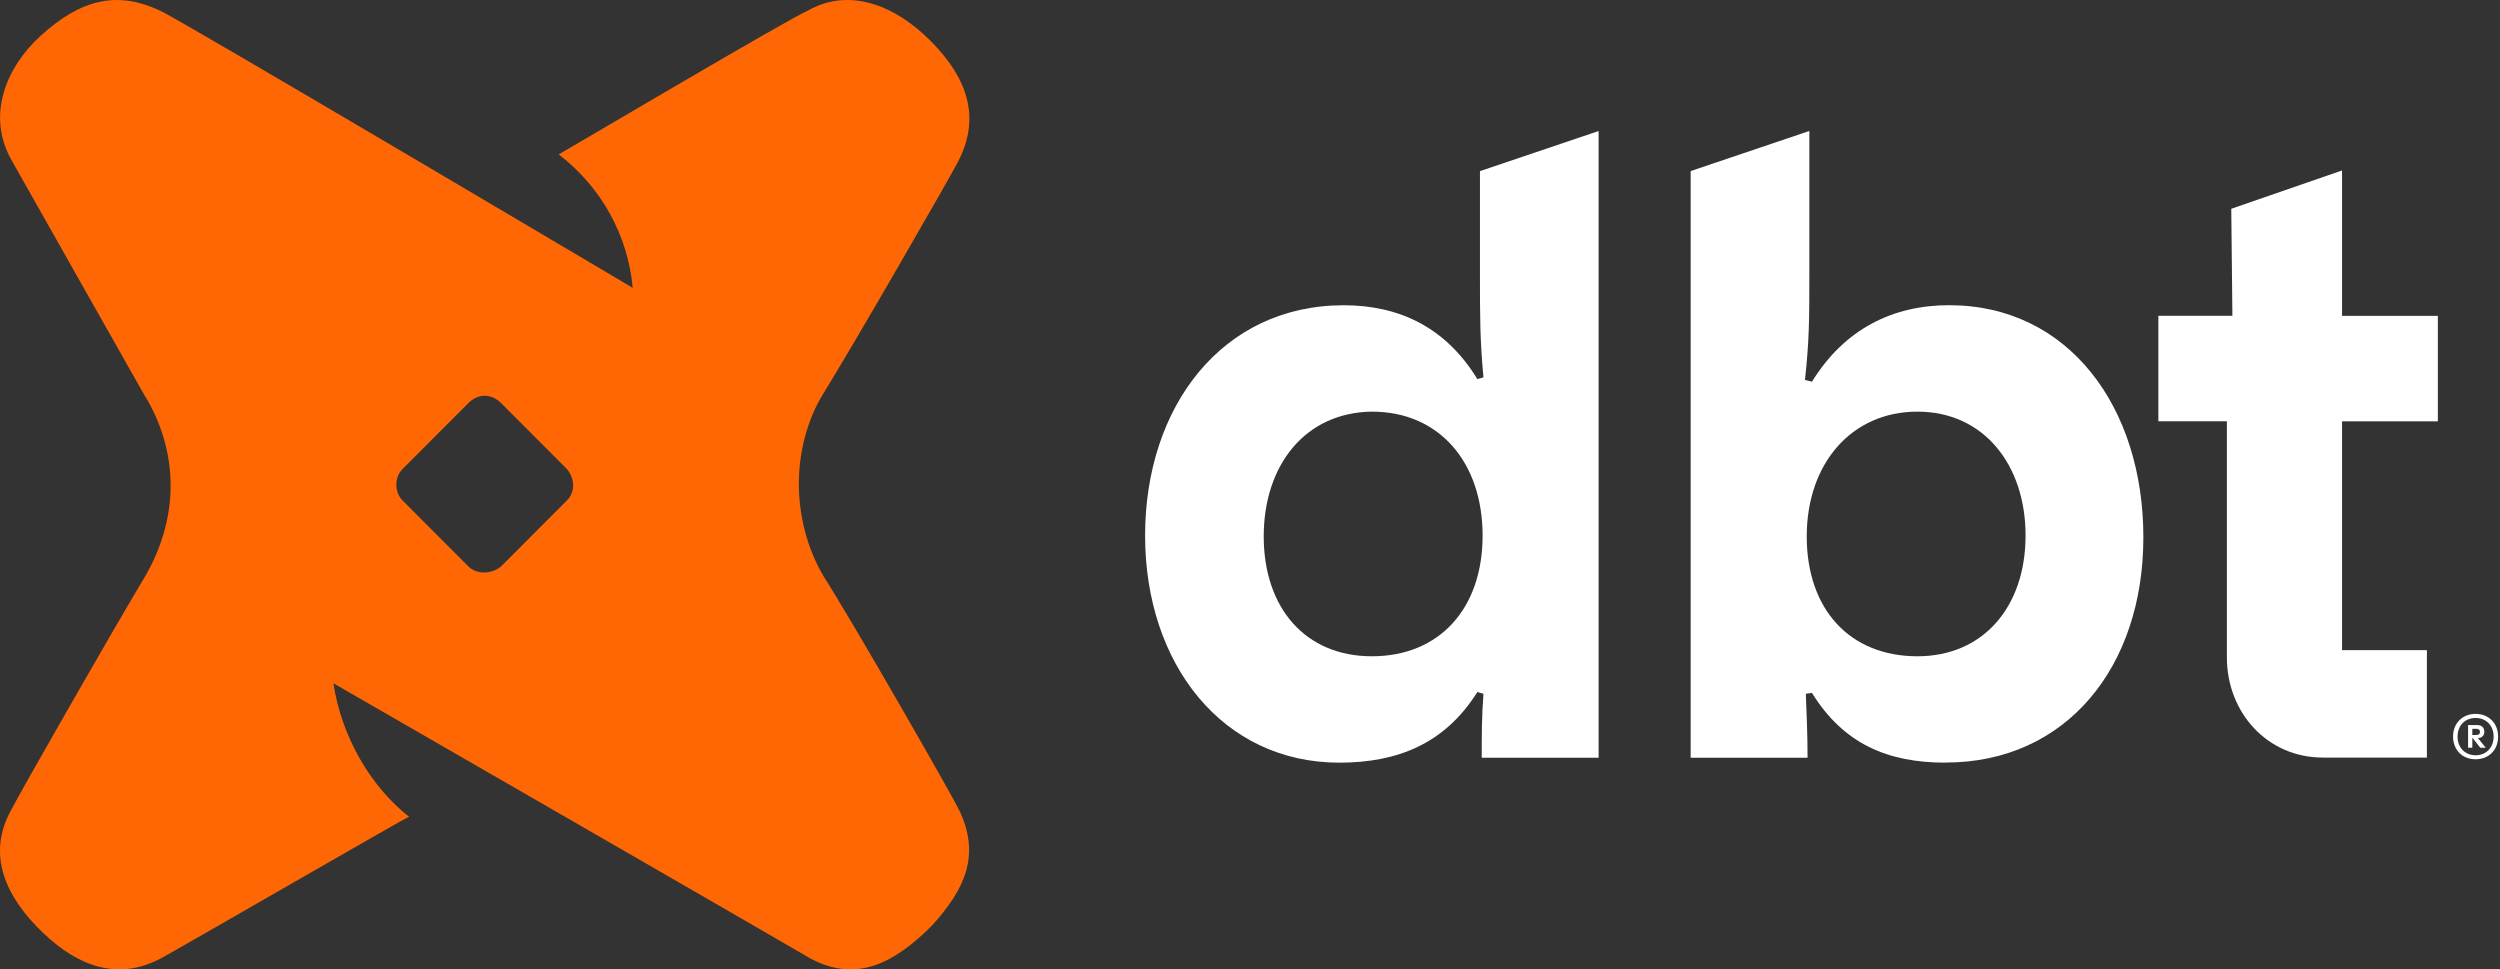
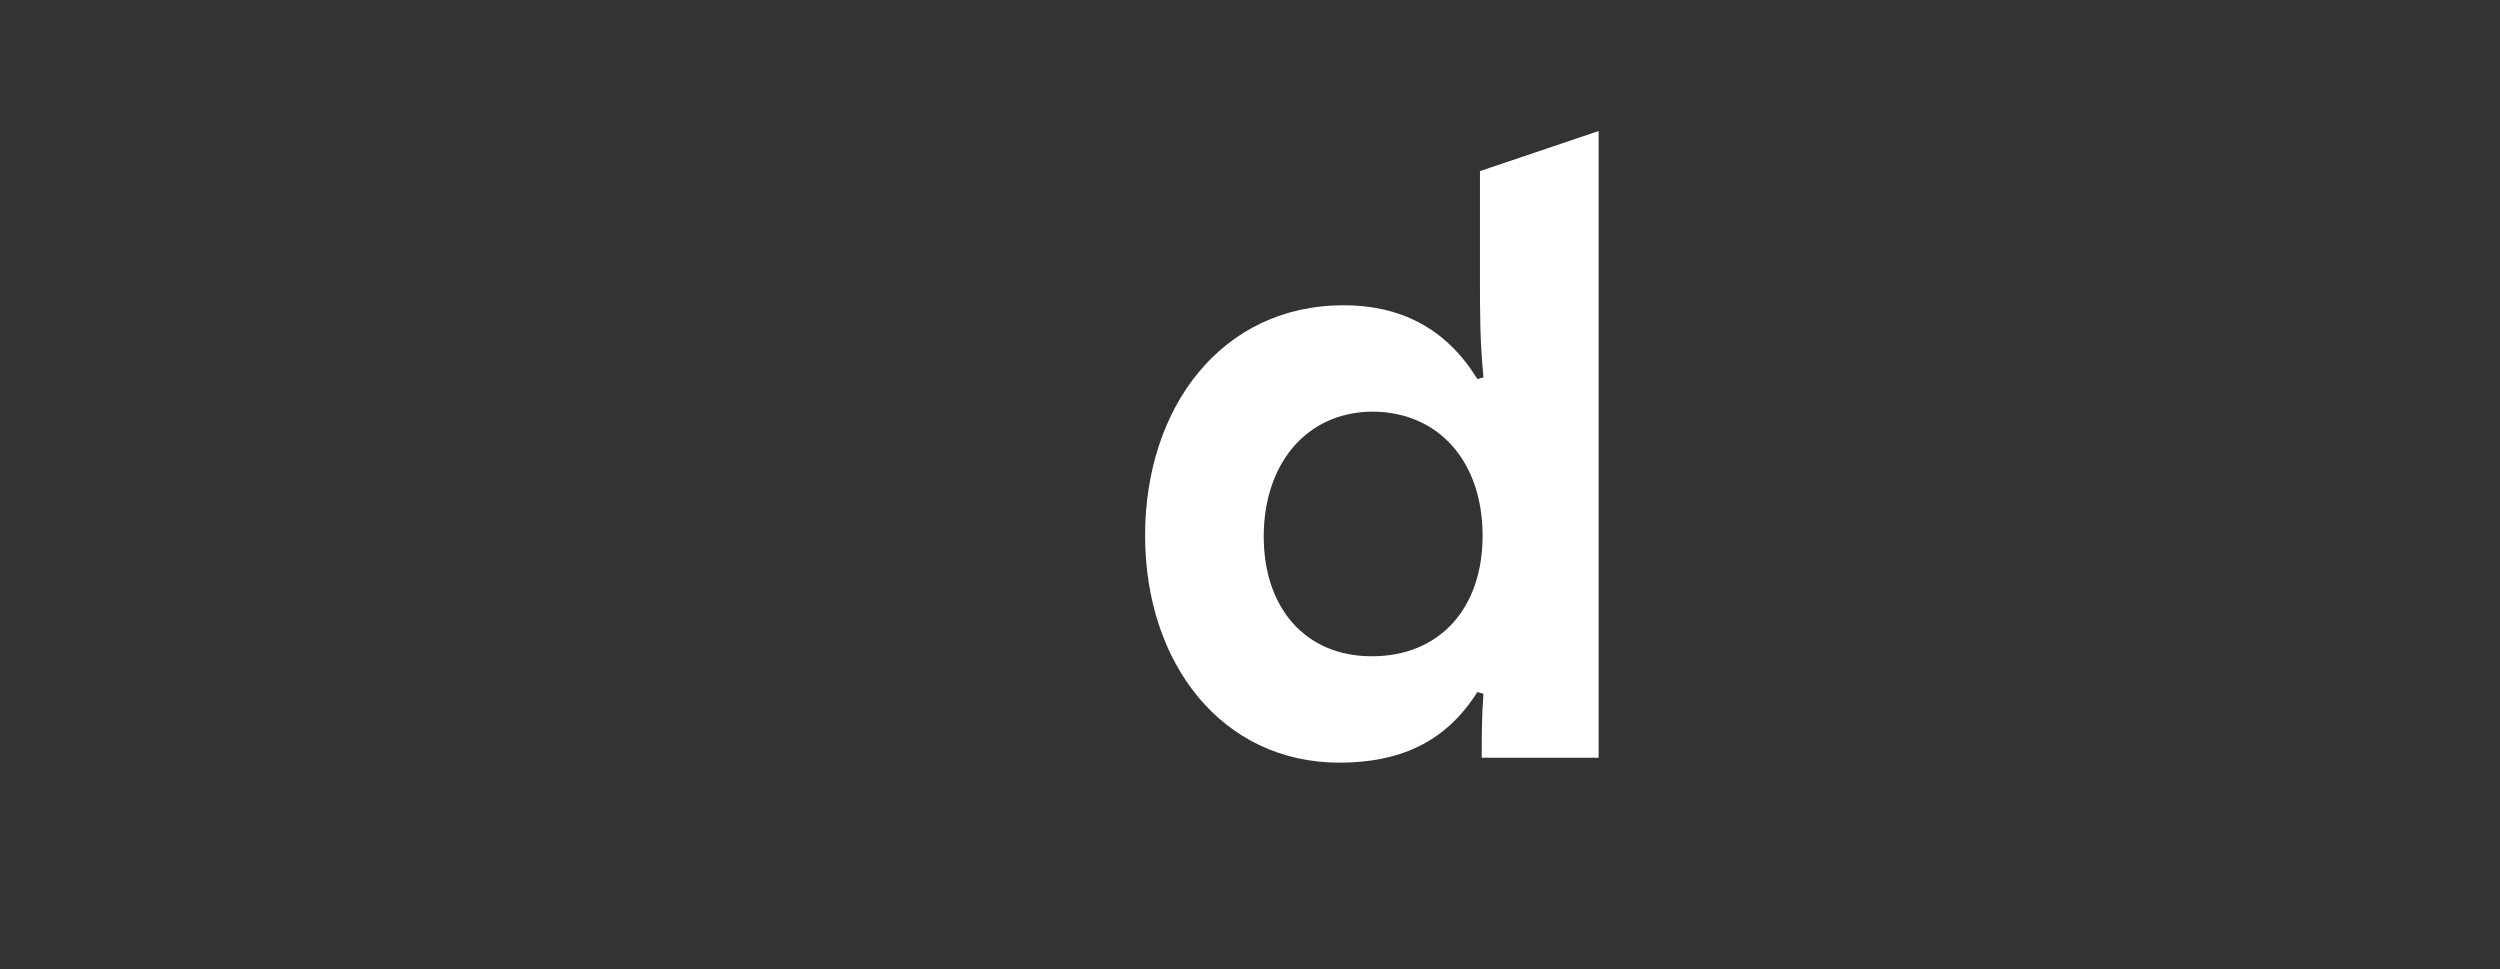
<svg xmlns="http://www.w3.org/2000/svg" width="490" height="190" viewBox="0 0 490 190" fill="none">
  <rect x="0" y="0" width="490" height="190" fill="#333333" stroke="none" />
  <g clip-path="url(#clip0_33_23)">
-     <path d="M455.26 148.48C444.41 148.48 436.47 139.69 436.47 128.84V82.57H423.04V61.9H437.55L437.33 40.92L459.04 33.41V61.91H477.82V82.58H459.04V127.43H475.67V148.49H455.25L455.26 148.48Z" fill="white" />
-     <path d="M381.33 149.48C369.96 149.48 361.35 145.8 355.14 135.81L353.94 135.98C354.11 140.29 354.28 144.03 354.28 148.51H331.37V33.53L354.63 25.67V53.97C354.63 62.24 354.63 66.72 353.77 74.47L355.15 74.81C361.53 64.47 371 59.82 382.03 59.82C405.46 59.82 420.1 79.8 420.1 105.3C420.1 130.8 404.94 149.46 381.34 149.46L381.33 149.48ZM375.82 128.63C388.74 128.63 397.01 118.92 397.01 104.97C397.01 91.02 388.74 80.68 375.82 80.68C362.9 80.68 354.12 90.84 354.12 105.14C354.12 119.44 362.56 128.63 375.82 128.63Z" fill="white" />
    <path d="M262.51 149.48C239.6 149.48 224.44 130.13 224.44 104.97C224.44 79.81 239.43 59.83 263.37 59.83C274.22 59.83 283.36 64.14 289.56 74.3L290.76 73.96C290.07 66.72 290.07 61.73 290.07 53.98V33.54L313.33 25.68V148.52H290.42C290.42 144.21 290.42 140.29 290.76 135.98L289.56 135.64C283.18 145.8 273.88 149.48 262.51 149.48ZM268.88 128.63C282.15 128.63 290.59 119.27 290.59 104.97C290.59 90.67 282.15 80.68 268.88 80.68C255.79 80.85 247.69 91.19 247.69 105.14C247.69 119.09 255.79 128.63 268.88 128.63Z" fill="white" />
-     <path d="M485.216 148.816C482.608 148.816 480.8 146.976 480.8 144.368C480.8 141.776 482.624 139.92 485.216 139.92C487.808 139.92 489.632 141.776 489.632 144.368C489.632 146.976 487.824 148.816 485.216 148.816ZM485.216 148.032C487.328 148.032 488.752 146.48 488.752 144.368C488.752 142.256 487.328 140.72 485.216 140.72C483.104 140.72 481.68 142.256 481.68 144.368C481.68 146.48 483.104 148.032 485.216 148.032ZM483.744 146.56V142.112H485.52C486.448 142.112 486.928 142.64 486.928 143.424C486.928 144.144 486.448 144.656 485.696 144.656H485.664L487.2 146.544V146.56H486.144L484.592 144.608H484.576V146.56H483.744ZM484.576 144.064H485.408C485.84 144.064 486.08 143.808 486.08 143.44C486.08 143.088 485.824 142.848 485.408 142.848H484.576V144.064Z" fill="white" />
-     <path d="M158.184 2.164C166.564 -2.68 175.59 1.196 182.359 7.977C189.45 15.082 192.351 22.832 187.839 31.552C186.227 34.781 167.209 67.721 161.407 77.086C158.184 82.253 156.572 88.712 156.572 94.848C156.572 100.984 158.184 107.443 161.407 112.933C167.209 121.975 186.227 155.238 187.839 158.467C192.351 167.509 189.128 174.291 182.681 181.396C175.267 188.823 167.854 192.698 158.828 187.854C155.605 185.917 65.351 133.924 65.351 133.924C66.963 144.581 72.765 154.269 80.178 160.082C79.212 160.405 34.576 186.232 31.506 187.854C23.044 192.326 15.329 189.336 8.62 183.01C1.045 175.867 -2.662 167.509 2.173 158.79C3.785 155.56 22.803 122.298 28.282 113.255C31.506 107.765 33.44 101.63 33.44 95.171C33.44 88.712 31.506 82.576 28.282 77.409C22.803 67.721 3.785 34.135 2.173 31.229C-2.662 22.51 1.22 13.144 7.975 7.008C15.633 0.054 22.803 -2.034 31.506 2.164C34.084 3.133 124.016 56.418 124.016 56.418C123.049 46.084 117.892 36.719 109.511 30.26C110.156 29.937 154.96 3.456 158.184 2.164ZM98.229 110.995L111.123 98.077C112.734 96.463 112.734 93.879 111.123 91.942L98.229 79.024C96.295 77.086 93.717 77.086 91.783 79.024L78.889 91.942C77.278 93.556 77.278 96.463 78.889 98.077L91.783 110.995C93.394 112.61 96.295 112.61 98.229 110.995Z" fill="#FE6703" />
  </g>
  <defs>
    <clipPath id="clip0_33_23">
      <rect width="490" height="190" fill="white" />
    </clipPath>
  </defs>
</svg>